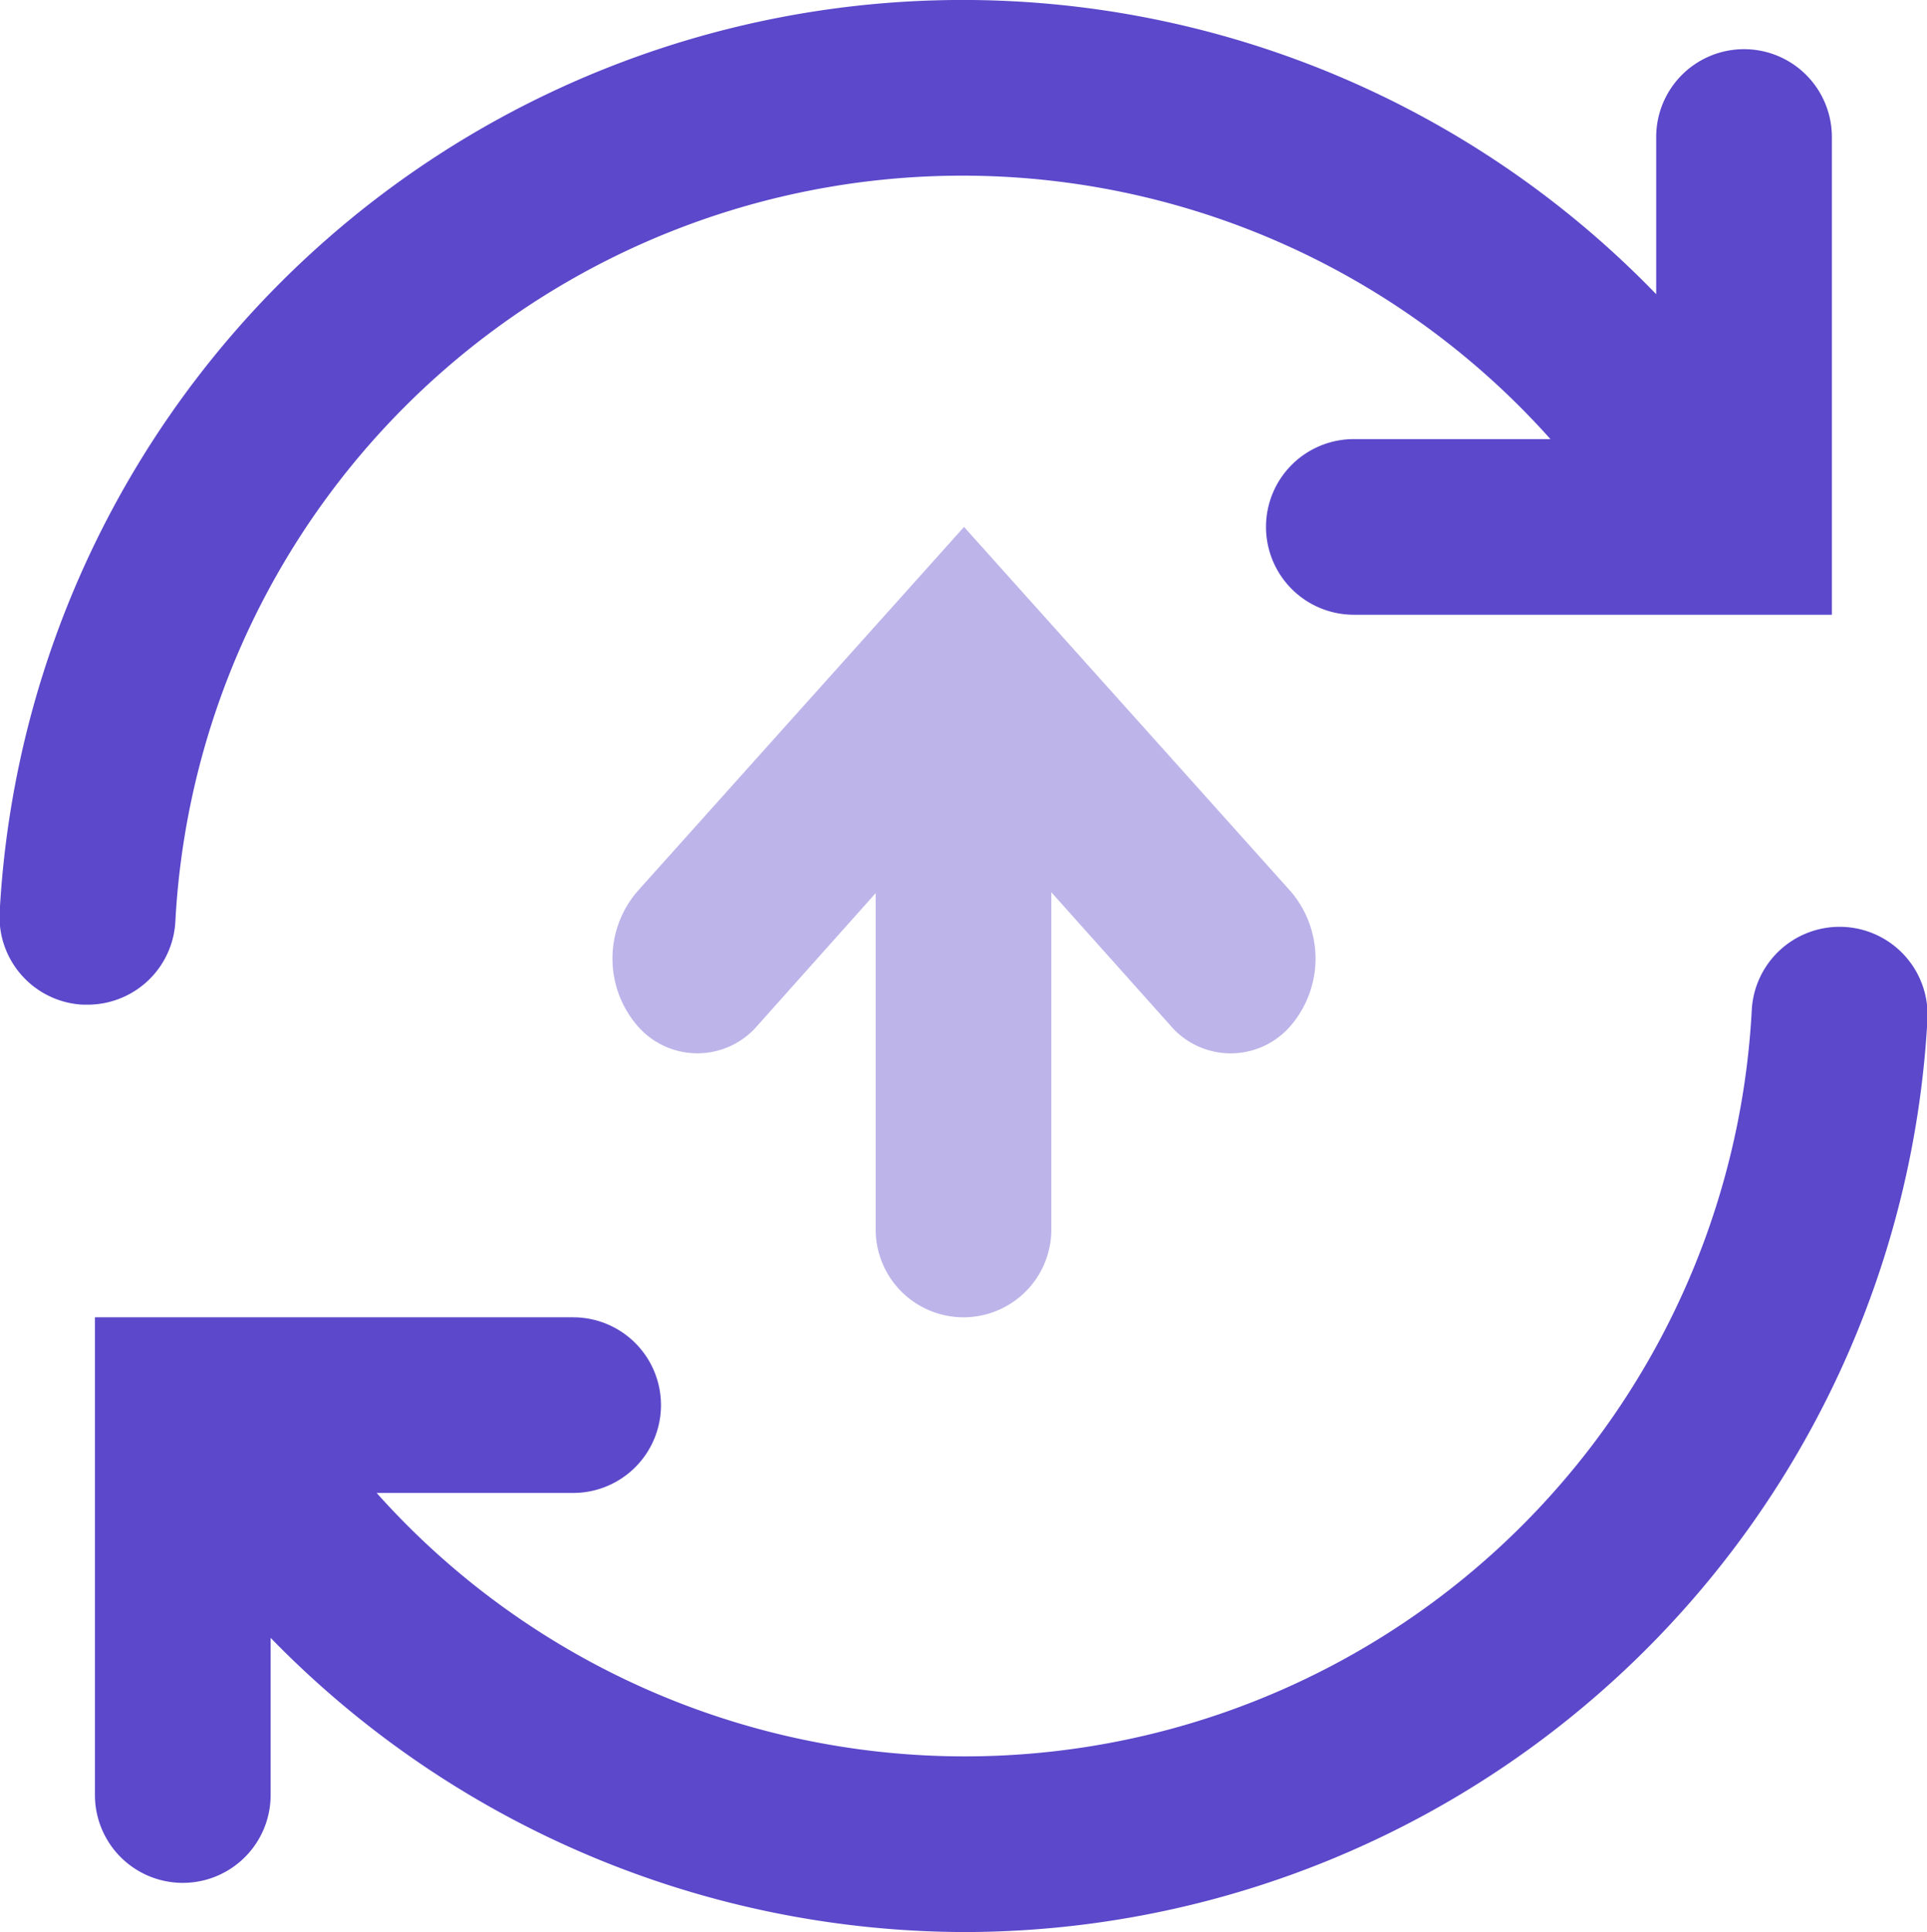
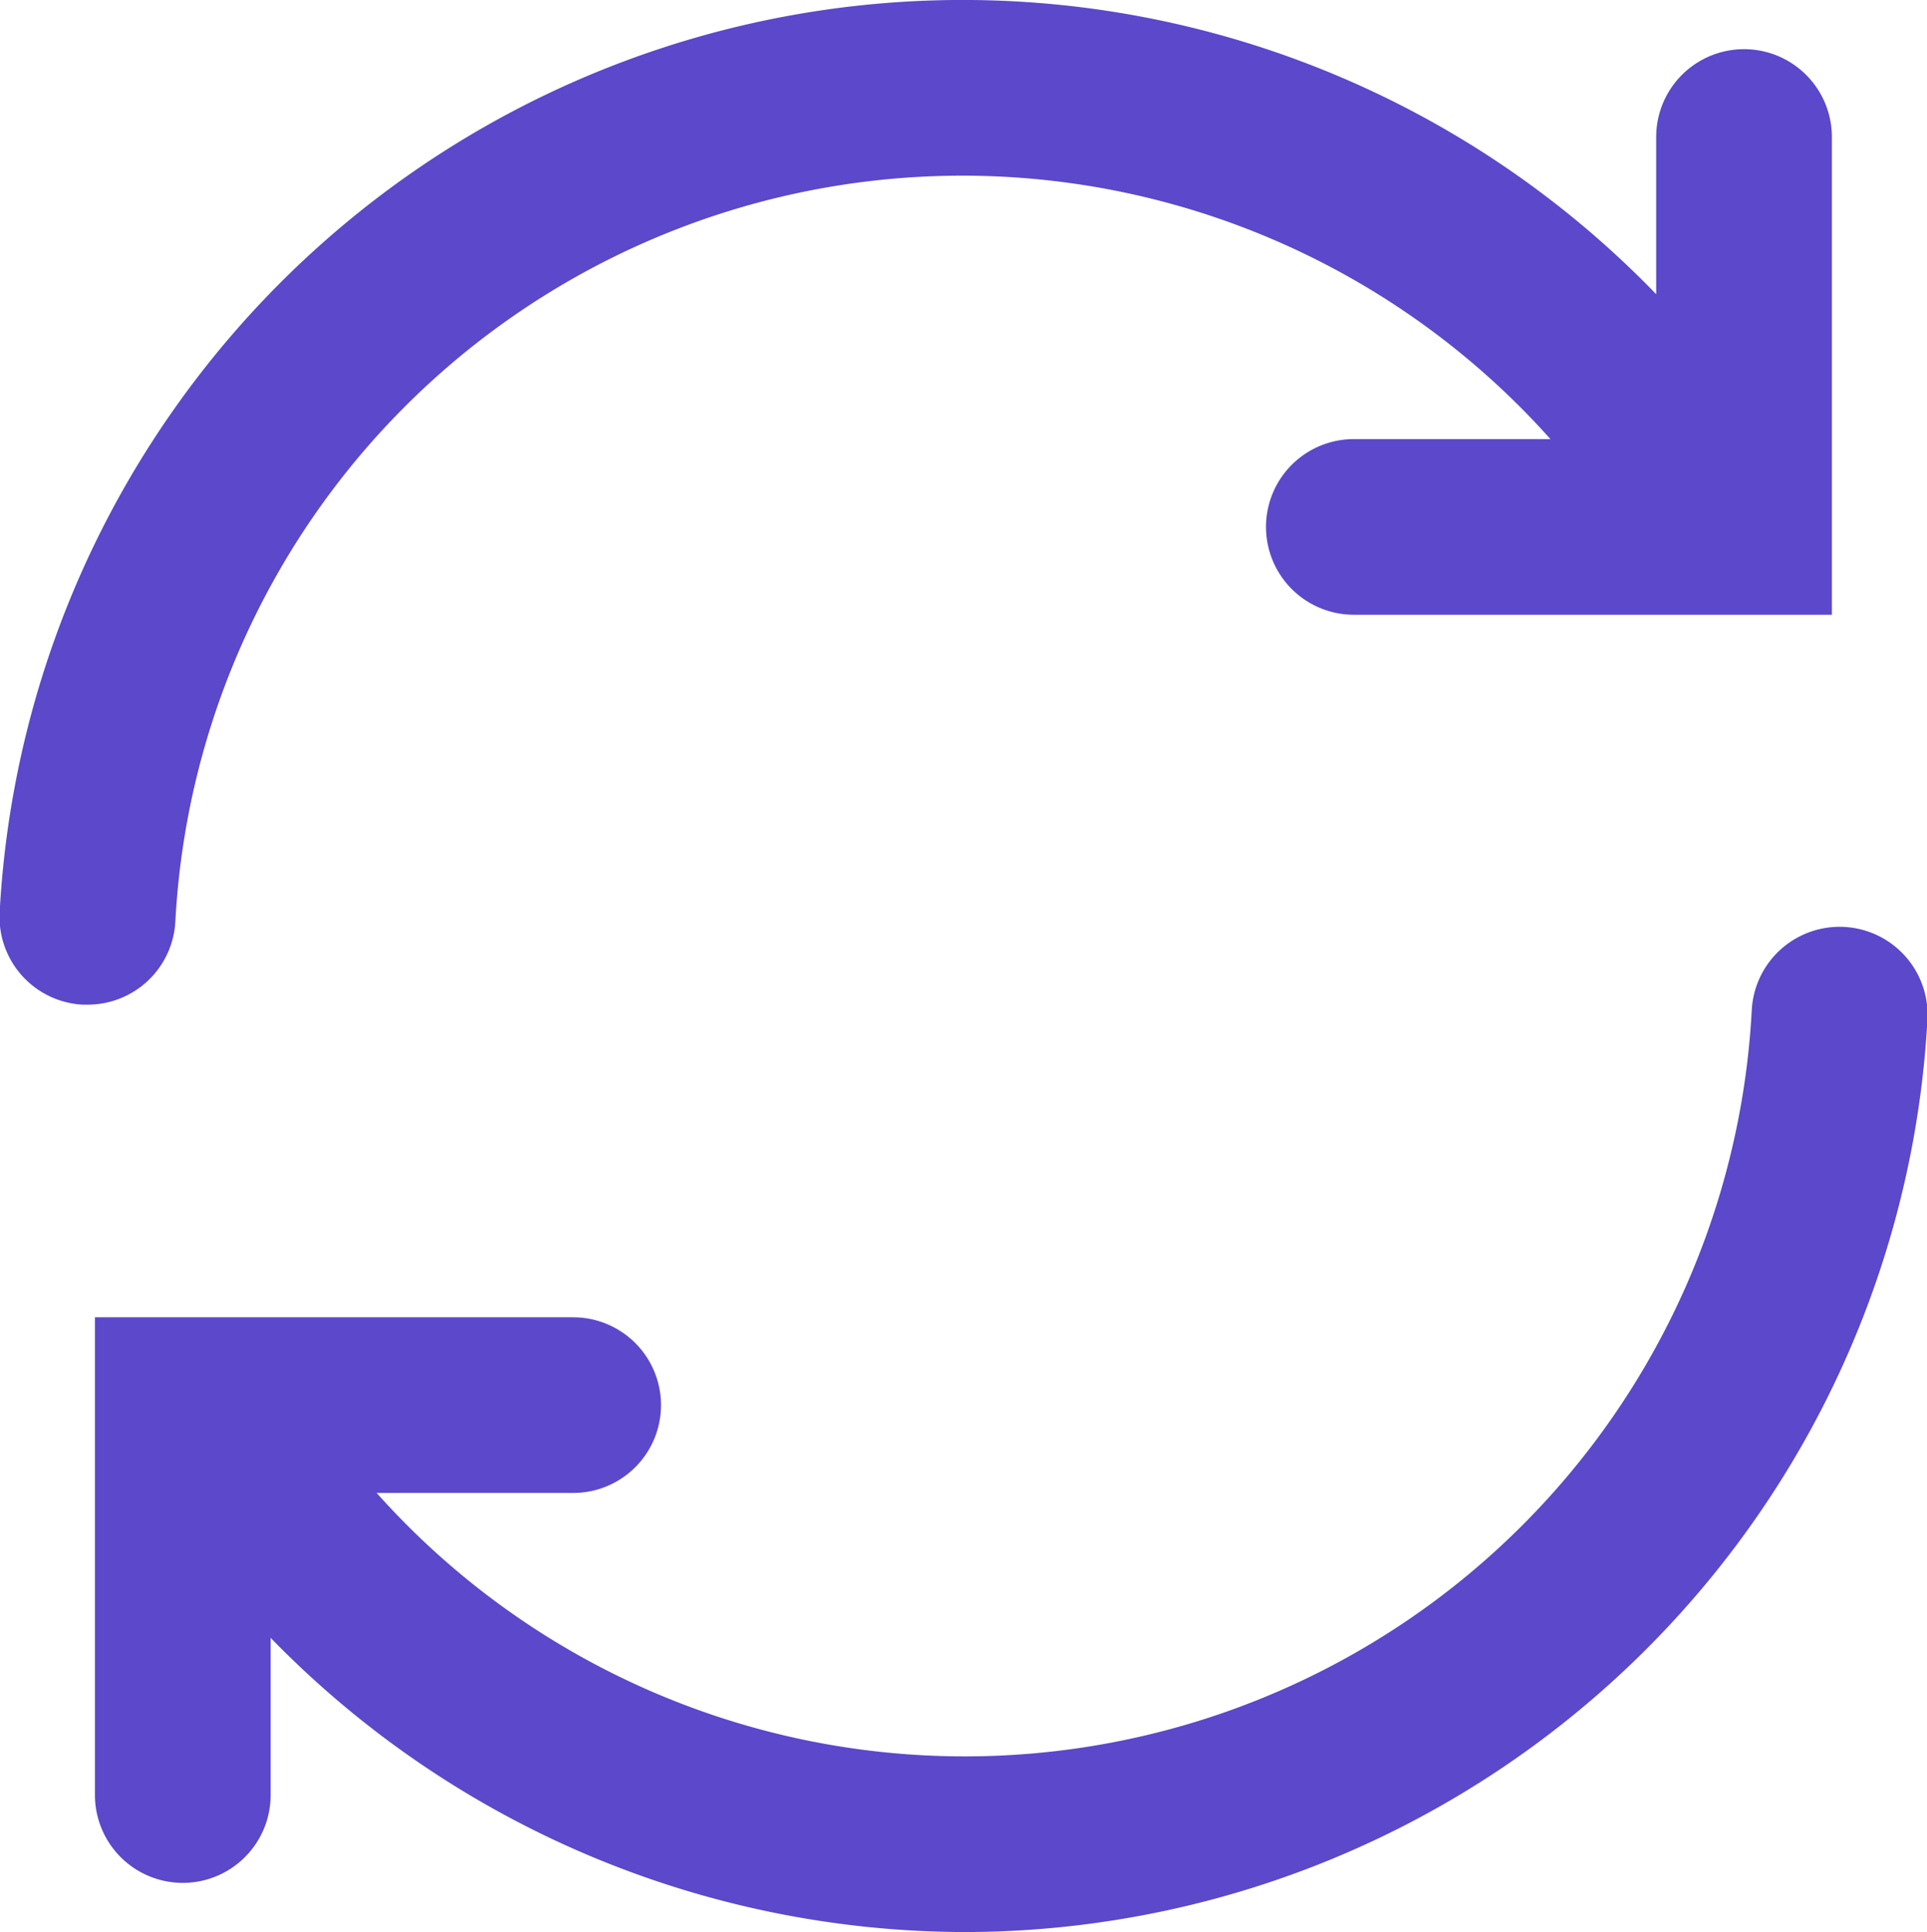
<svg xmlns="http://www.w3.org/2000/svg" id="_24x24-updates" data-name="24x24-updates" width="21.938" height="22" viewBox="0 0 21.938 22">
  <defs>
    <style>.cls-1,.cls-2{fill:#5b48cb;fill-rule:evenodd}.cls-2{opacity:.4}</style>
  </defs>
  <path id="Kształt_1419_kopia" data-name="Kształt 1419 kopia" class="cls-1" d="M788 1516a11.053 11.053 0 0 1-7.888-3.35v1.79a1 1 0 0 1-2 0V1509h5.444a1 1 0 0 1 0 2h-2.237a8.972 8.972 0 0 0 15.655-5.5 1 1 0 0 1 2 .11A10.99 10.99 0 0 1 788 1516zm3.444-16a1 1 0 0 1 1-1h2.238a8.972 8.972 0 0 0-15.655 5.5 1 1 0 0 1-1 .94h-.056a1 1 0 0 1-.944-1.05 10.979 10.979 0 0 1 18.859-7.04v-1.79a1 1 0 0 1 2 0v5.44h-5.445a1 1 0 0 1-.997-1z" transform="translate(-777.031 -1494)" />
-   <path id="Kształt_1419_kopia_2" data-name="Kształt 1419 kopia 2" class="cls-2" d="M791.725 1505.68a.9.9 0 0 1-1.367 0l-1.358-1.52v3.84a1 1 0 0 1-2 0v-3.83l-1.347 1.51a.9.9 0 0 1-1.366 0 1.174 1.174 0 0 1 0-1.53l3.719-4.15 3.719 4.15a1.176 1.176 0 0 1 0 1.53z" transform="translate(-777.031 -1494)" />
</svg>